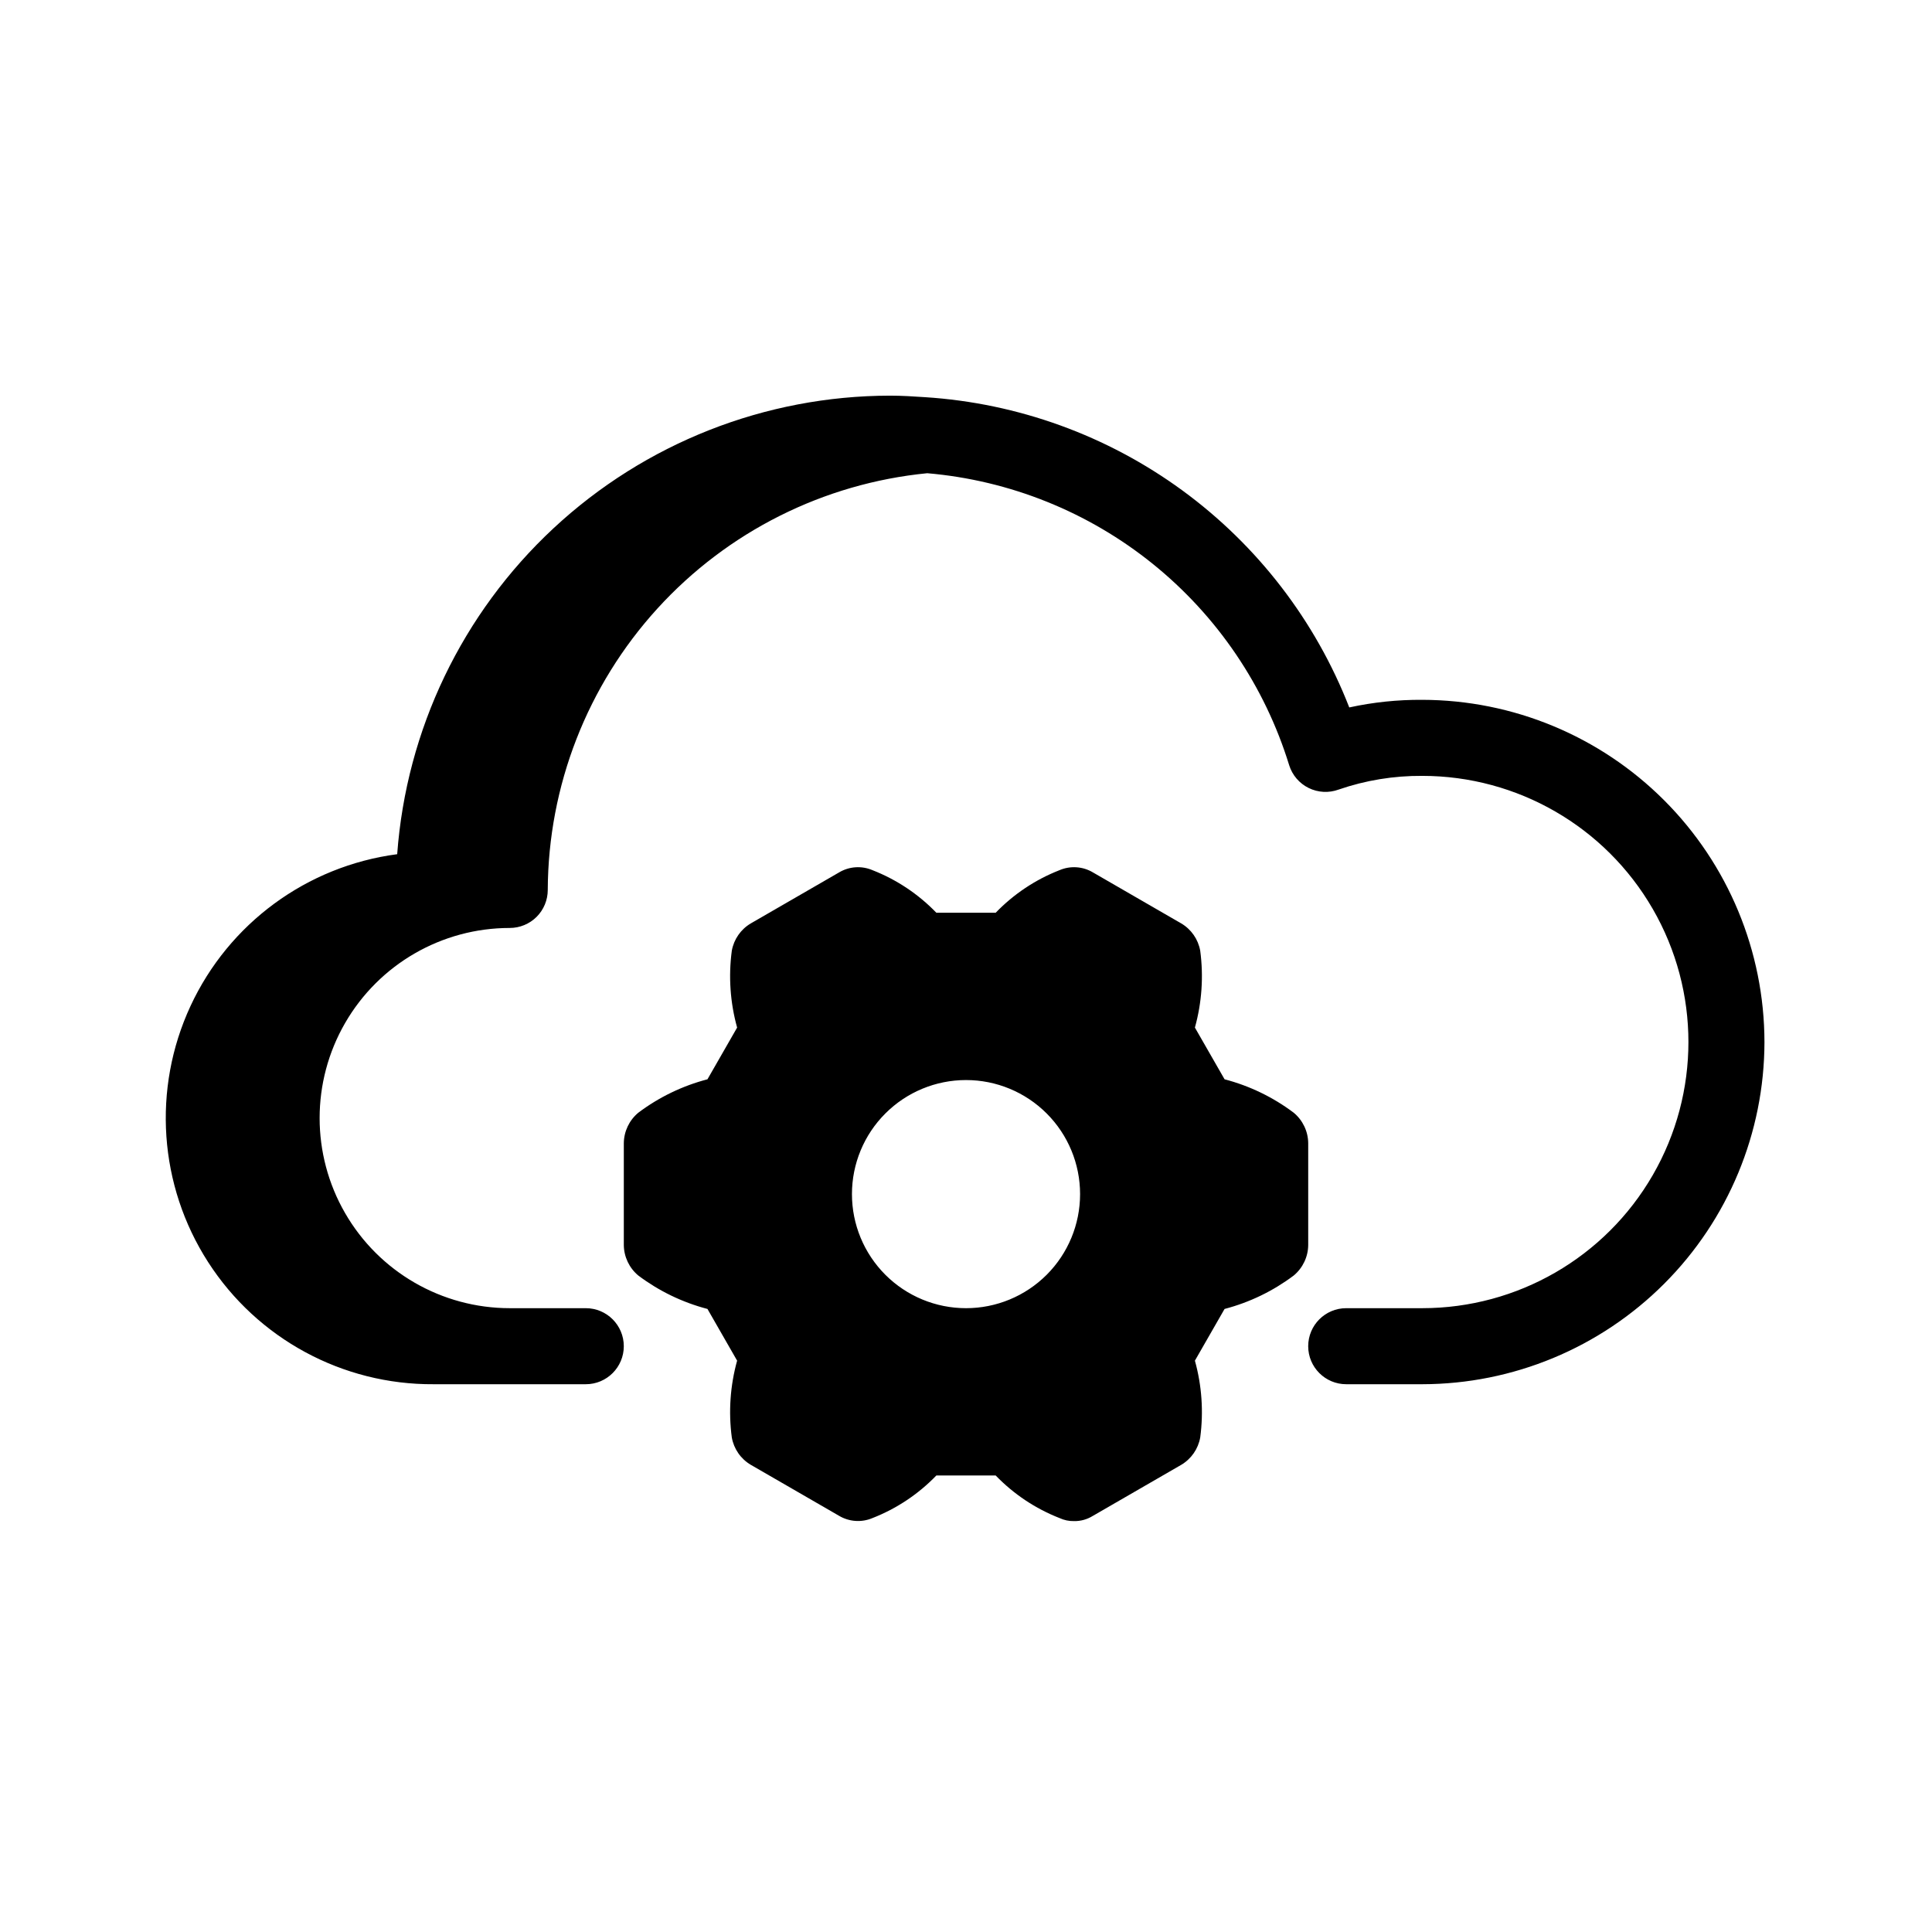
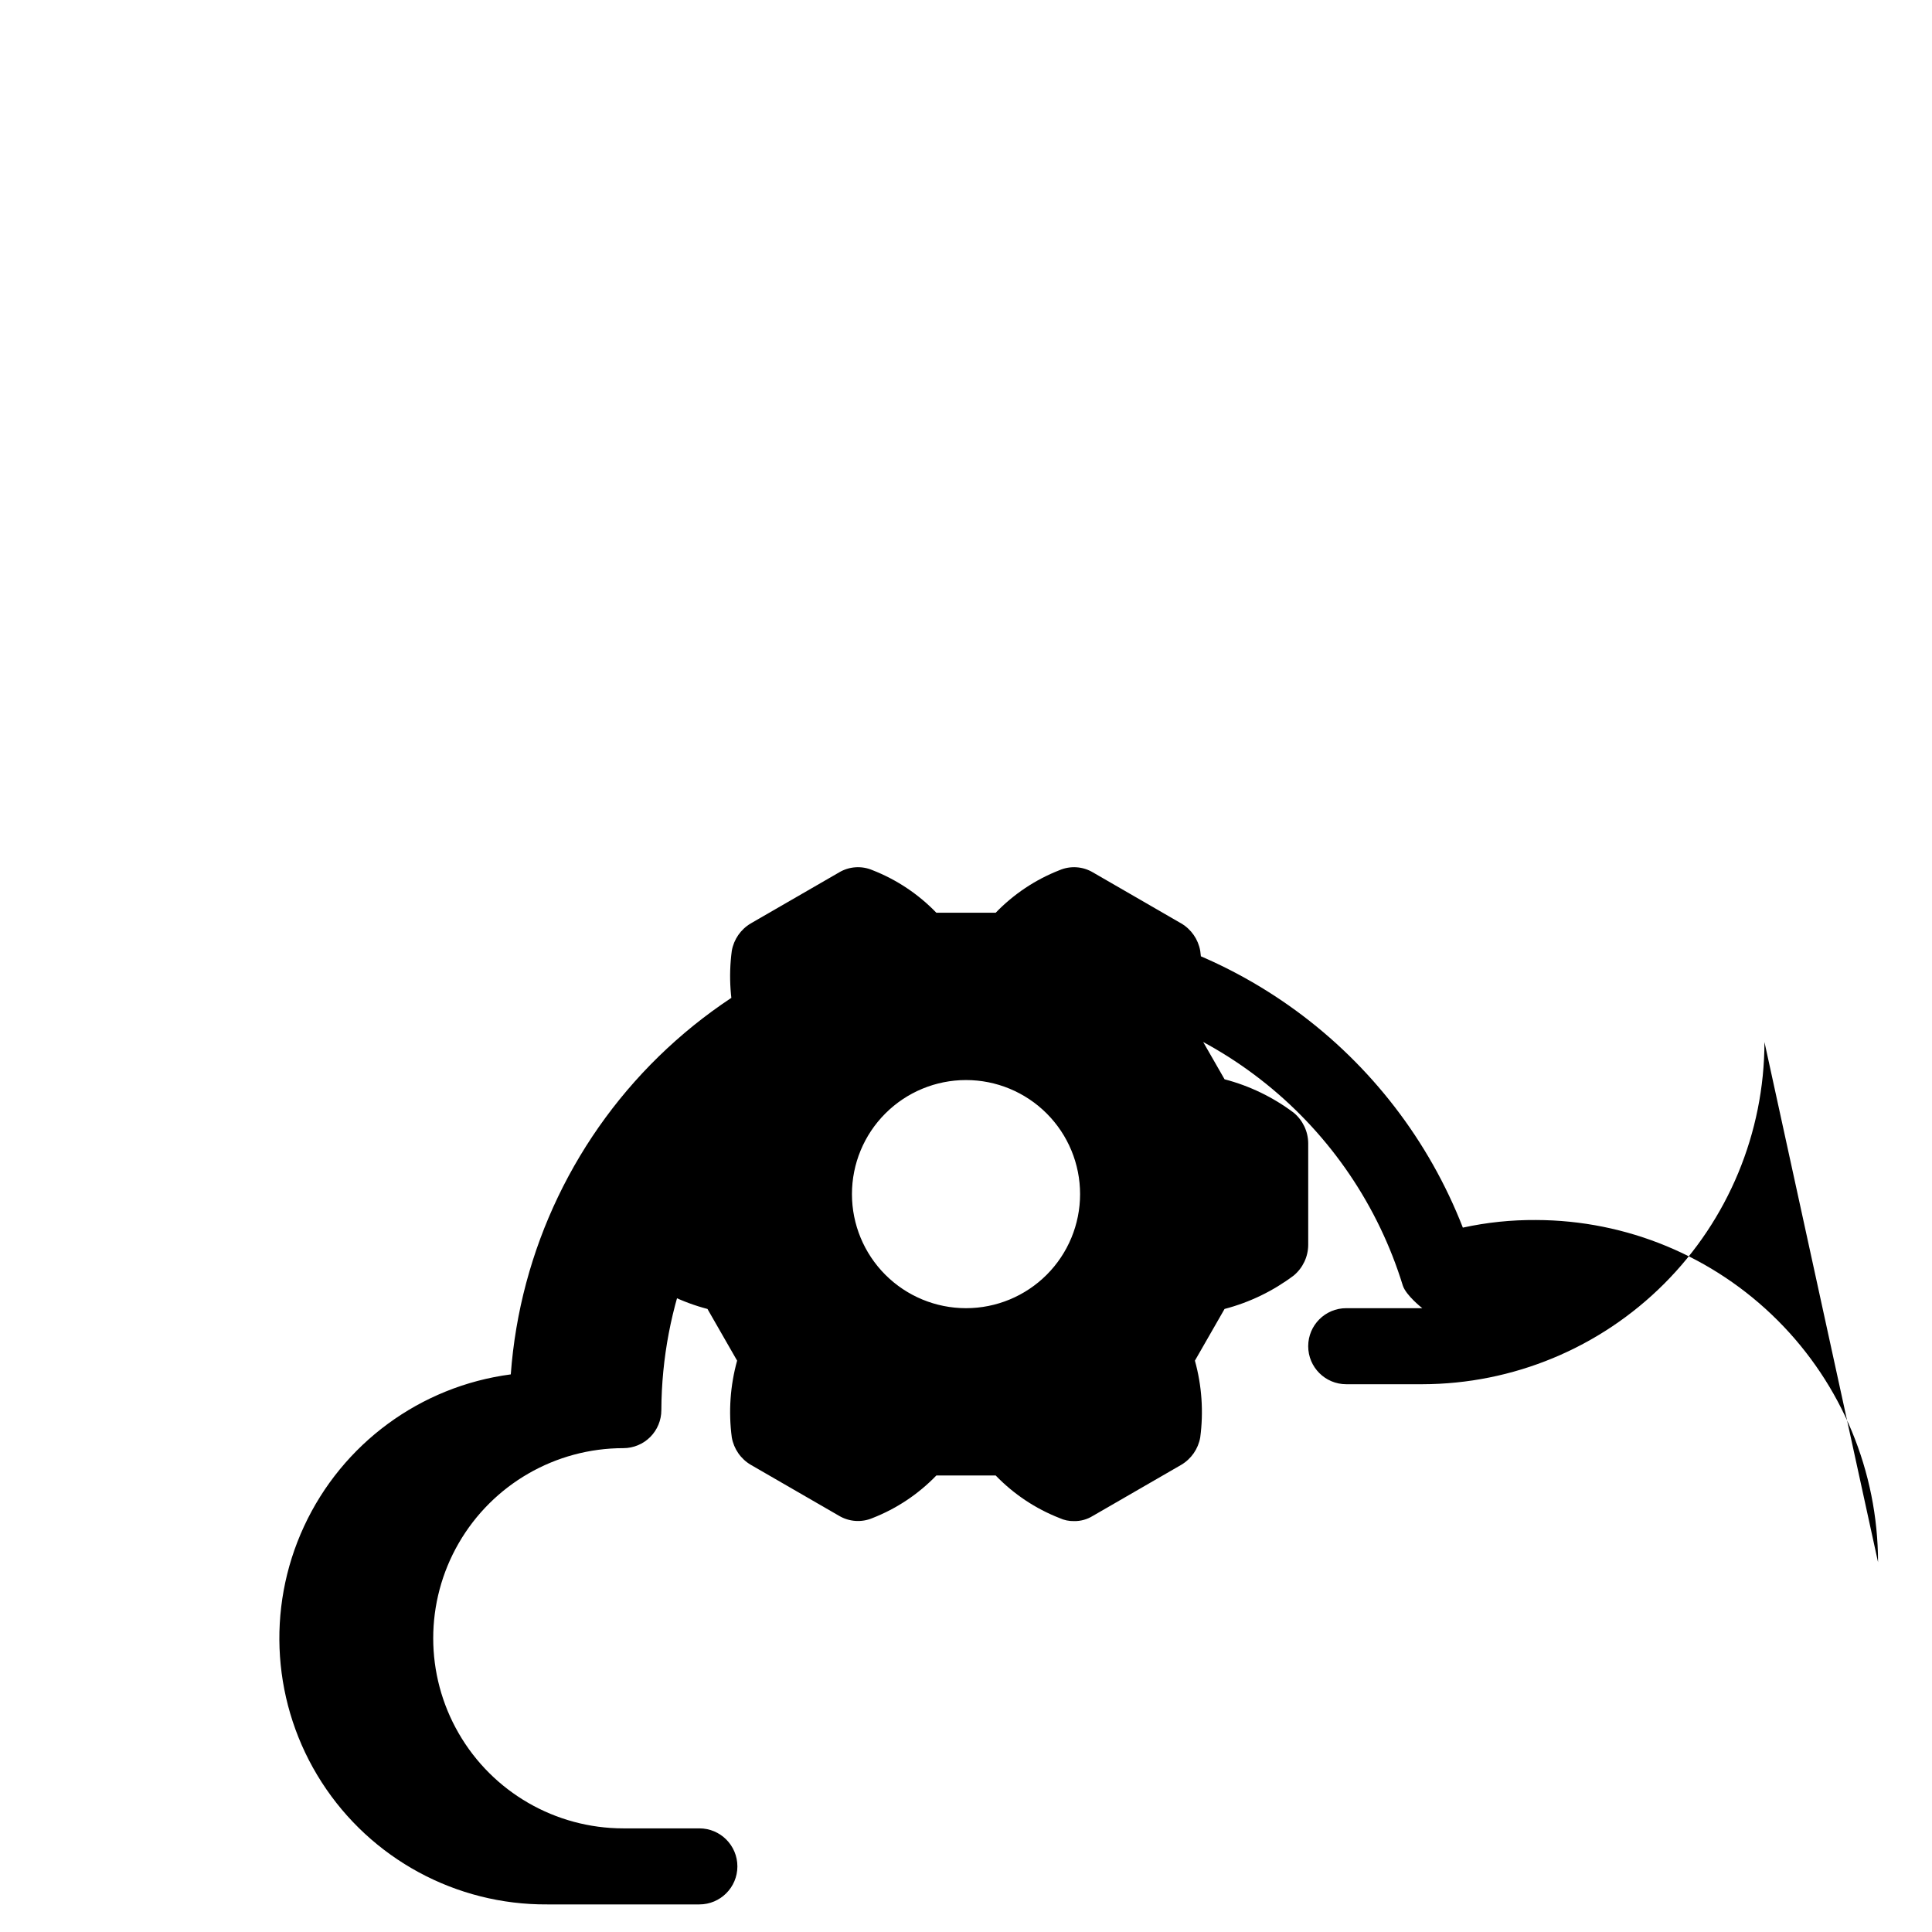
<svg xmlns="http://www.w3.org/2000/svg" fill="#000000" width="800px" height="800px" version="1.1" viewBox="144 144 512 512">
-   <path d="m611.6 420.15c-0.035 24.039-9.602 47.082-26.602 64.082s-40.043 26.566-64.082 26.602h-20.152c-5.566 0-10.078-4.512-10.078-10.074 0-5.566 4.512-10.078 10.078-10.078h20.152c25.199 0 48.484-13.441 61.082-35.266 12.602-21.824 12.602-48.711 0-70.535-12.598-21.82-35.883-35.266-61.082-35.266-7.543-0.055-15.039 1.172-22.168 3.629-2.59 0.953-5.457 0.801-7.934-0.418s-4.344-3.398-5.168-6.031c-6.461-20.988-19.047-39.562-36.137-53.352-17.09-13.789-37.91-22.156-59.785-24.035-27.461 2.695-52.945 15.48-71.52 35.879-18.578 20.402-28.926 46.965-29.043 74.559 0 2.672-1.062 5.234-2.949 7.125-1.891 1.887-4.453 2.949-7.125 2.949-18 0-34.633 9.602-43.633 25.191-9 15.586-9 34.793 0 50.379 9 15.59 25.633 25.191 43.633 25.191h20.152c5.562 0 10.074 4.512 10.074 10.078 0 5.562-4.512 10.074-10.074 10.074h-40.305c-24.16 0.16-46.719-12.055-59.789-32.371-13.07-20.316-14.836-45.91-4.672-67.828 10.16-21.918 30.832-37.109 54.785-40.262 2.422-32.996 17.227-63.855 41.445-86.391s56.059-35.086 89.145-35.129c3.223 0 6.246 0.203 9.27 0.402 24.629 1.574 48.293 10.148 68.215 24.711 19.922 14.566 35.27 34.52 44.234 57.512 6.356-1.387 12.844-2.062 19.348-2.016 24.039 0.039 47.082 9.605 64.082 26.602 17 17 26.566 40.043 26.602 64.086zm-120.91 53.809v-0.004c-0.031 3.117-1.434 6.066-3.828 8.062-5.477 4.121-11.707 7.133-18.34 8.867l-7.859 13.703c1.84 6.621 2.316 13.543 1.41 20.352-0.539 3.039-2.379 5.688-5.035 7.258l-23.375 13.504-0.004-0.004c-1.504 0.953-3.258 1.445-5.039 1.41-1.32 0.027-2.629-0.25-3.828-0.805-6.391-2.496-12.164-6.348-16.926-11.285h-15.719c-4.766 4.938-10.539 8.789-16.93 11.285-2.883 1.223-6.176 0.996-8.867-0.605l-23.375-13.504v0.004c-2.66-1.57-4.5-4.219-5.039-7.258-0.906-6.809-0.426-13.73 1.41-20.352l-7.859-13.703c-6.633-1.734-12.863-4.746-18.34-8.867-2.394-1.996-3.793-4.945-3.828-8.062v-27.004c0.035-3.117 1.434-6.062 3.828-8.059 5.477-4.125 11.707-7.137 18.34-8.867l7.859-13.703v-0.004c-1.836-6.617-2.316-13.543-1.41-20.352 0.539-3.039 2.379-5.688 5.039-7.254l23.375-13.504c2.688-1.609 5.984-1.832 8.867-0.605 6.391 2.496 12.164 6.348 16.93 11.285h15.719c4.762-4.938 10.535-8.789 16.926-11.285 2.883-1.227 6.18-1.004 8.867 0.605l23.375 13.504h0.004c2.656 1.566 4.496 4.215 5.035 7.254 0.906 6.809 0.43 13.734-1.41 20.352l7.859 13.703v0.004c6.633 1.73 12.863 4.742 18.34 8.867 2.394 1.996 3.797 4.941 3.828 8.059zm-60.457-13.504c0-8.02-3.184-15.707-8.852-21.375-5.672-5.672-13.359-8.855-21.375-8.855-8.02 0-15.707 3.184-21.375 8.855-5.672 5.668-8.855 13.355-8.855 21.375 0 8.016 3.184 15.703 8.855 21.375 5.668 5.668 13.355 8.852 21.375 8.852 8.016 0 15.703-3.184 21.375-8.852 5.668-5.672 8.852-13.359 8.852-21.375z" />
+   <path d="m611.6 420.15c-0.035 24.039-9.602 47.082-26.602 64.082s-40.043 26.566-64.082 26.602h-20.152c-5.566 0-10.078-4.512-10.078-10.074 0-5.566 4.512-10.078 10.078-10.078h20.152s-4.344-3.398-5.168-6.031c-6.461-20.988-19.047-39.562-36.137-53.352-17.09-13.789-37.91-22.156-59.785-24.035-27.461 2.695-52.945 15.48-71.52 35.879-18.578 20.402-28.926 46.965-29.043 74.559 0 2.672-1.062 5.234-2.949 7.125-1.891 1.887-4.453 2.949-7.125 2.949-18 0-34.633 9.602-43.633 25.191-9 15.586-9 34.793 0 50.379 9 15.59 25.633 25.191 43.633 25.191h20.152c5.562 0 10.074 4.512 10.074 10.078 0 5.562-4.512 10.074-10.074 10.074h-40.305c-24.16 0.16-46.719-12.055-59.789-32.371-13.07-20.316-14.836-45.91-4.672-67.828 10.16-21.918 30.832-37.109 54.785-40.262 2.422-32.996 17.227-63.855 41.445-86.391s56.059-35.086 89.145-35.129c3.223 0 6.246 0.203 9.27 0.402 24.629 1.574 48.293 10.148 68.215 24.711 19.922 14.566 35.27 34.52 44.234 57.512 6.356-1.387 12.844-2.062 19.348-2.016 24.039 0.039 47.082 9.605 64.082 26.602 17 17 26.566 40.043 26.602 64.086zm-120.91 53.809v-0.004c-0.031 3.117-1.434 6.066-3.828 8.062-5.477 4.121-11.707 7.133-18.34 8.867l-7.859 13.703c1.84 6.621 2.316 13.543 1.41 20.352-0.539 3.039-2.379 5.688-5.035 7.258l-23.375 13.504-0.004-0.004c-1.504 0.953-3.258 1.445-5.039 1.41-1.32 0.027-2.629-0.25-3.828-0.805-6.391-2.496-12.164-6.348-16.926-11.285h-15.719c-4.766 4.938-10.539 8.789-16.93 11.285-2.883 1.223-6.176 0.996-8.867-0.605l-23.375-13.504v0.004c-2.66-1.57-4.5-4.219-5.039-7.258-0.906-6.809-0.426-13.73 1.41-20.352l-7.859-13.703c-6.633-1.734-12.863-4.746-18.34-8.867-2.394-1.996-3.793-4.945-3.828-8.062v-27.004c0.035-3.117 1.434-6.062 3.828-8.059 5.477-4.125 11.707-7.137 18.34-8.867l7.859-13.703v-0.004c-1.836-6.617-2.316-13.543-1.41-20.352 0.539-3.039 2.379-5.688 5.039-7.254l23.375-13.504c2.688-1.609 5.984-1.832 8.867-0.605 6.391 2.496 12.164 6.348 16.93 11.285h15.719c4.762-4.938 10.535-8.789 16.926-11.285 2.883-1.227 6.18-1.004 8.867 0.605l23.375 13.504h0.004c2.656 1.566 4.496 4.215 5.035 7.254 0.906 6.809 0.43 13.734-1.41 20.352l7.859 13.703v0.004c6.633 1.73 12.863 4.742 18.34 8.867 2.394 1.996 3.797 4.941 3.828 8.059zm-60.457-13.504c0-8.02-3.184-15.707-8.852-21.375-5.672-5.672-13.359-8.855-21.375-8.855-8.02 0-15.707 3.184-21.375 8.855-5.672 5.668-8.855 13.355-8.855 21.375 0 8.016 3.184 15.703 8.855 21.375 5.668 5.668 13.355 8.852 21.375 8.852 8.016 0 15.703-3.184 21.375-8.852 5.668-5.672 8.852-13.359 8.852-21.375z" />
</svg>